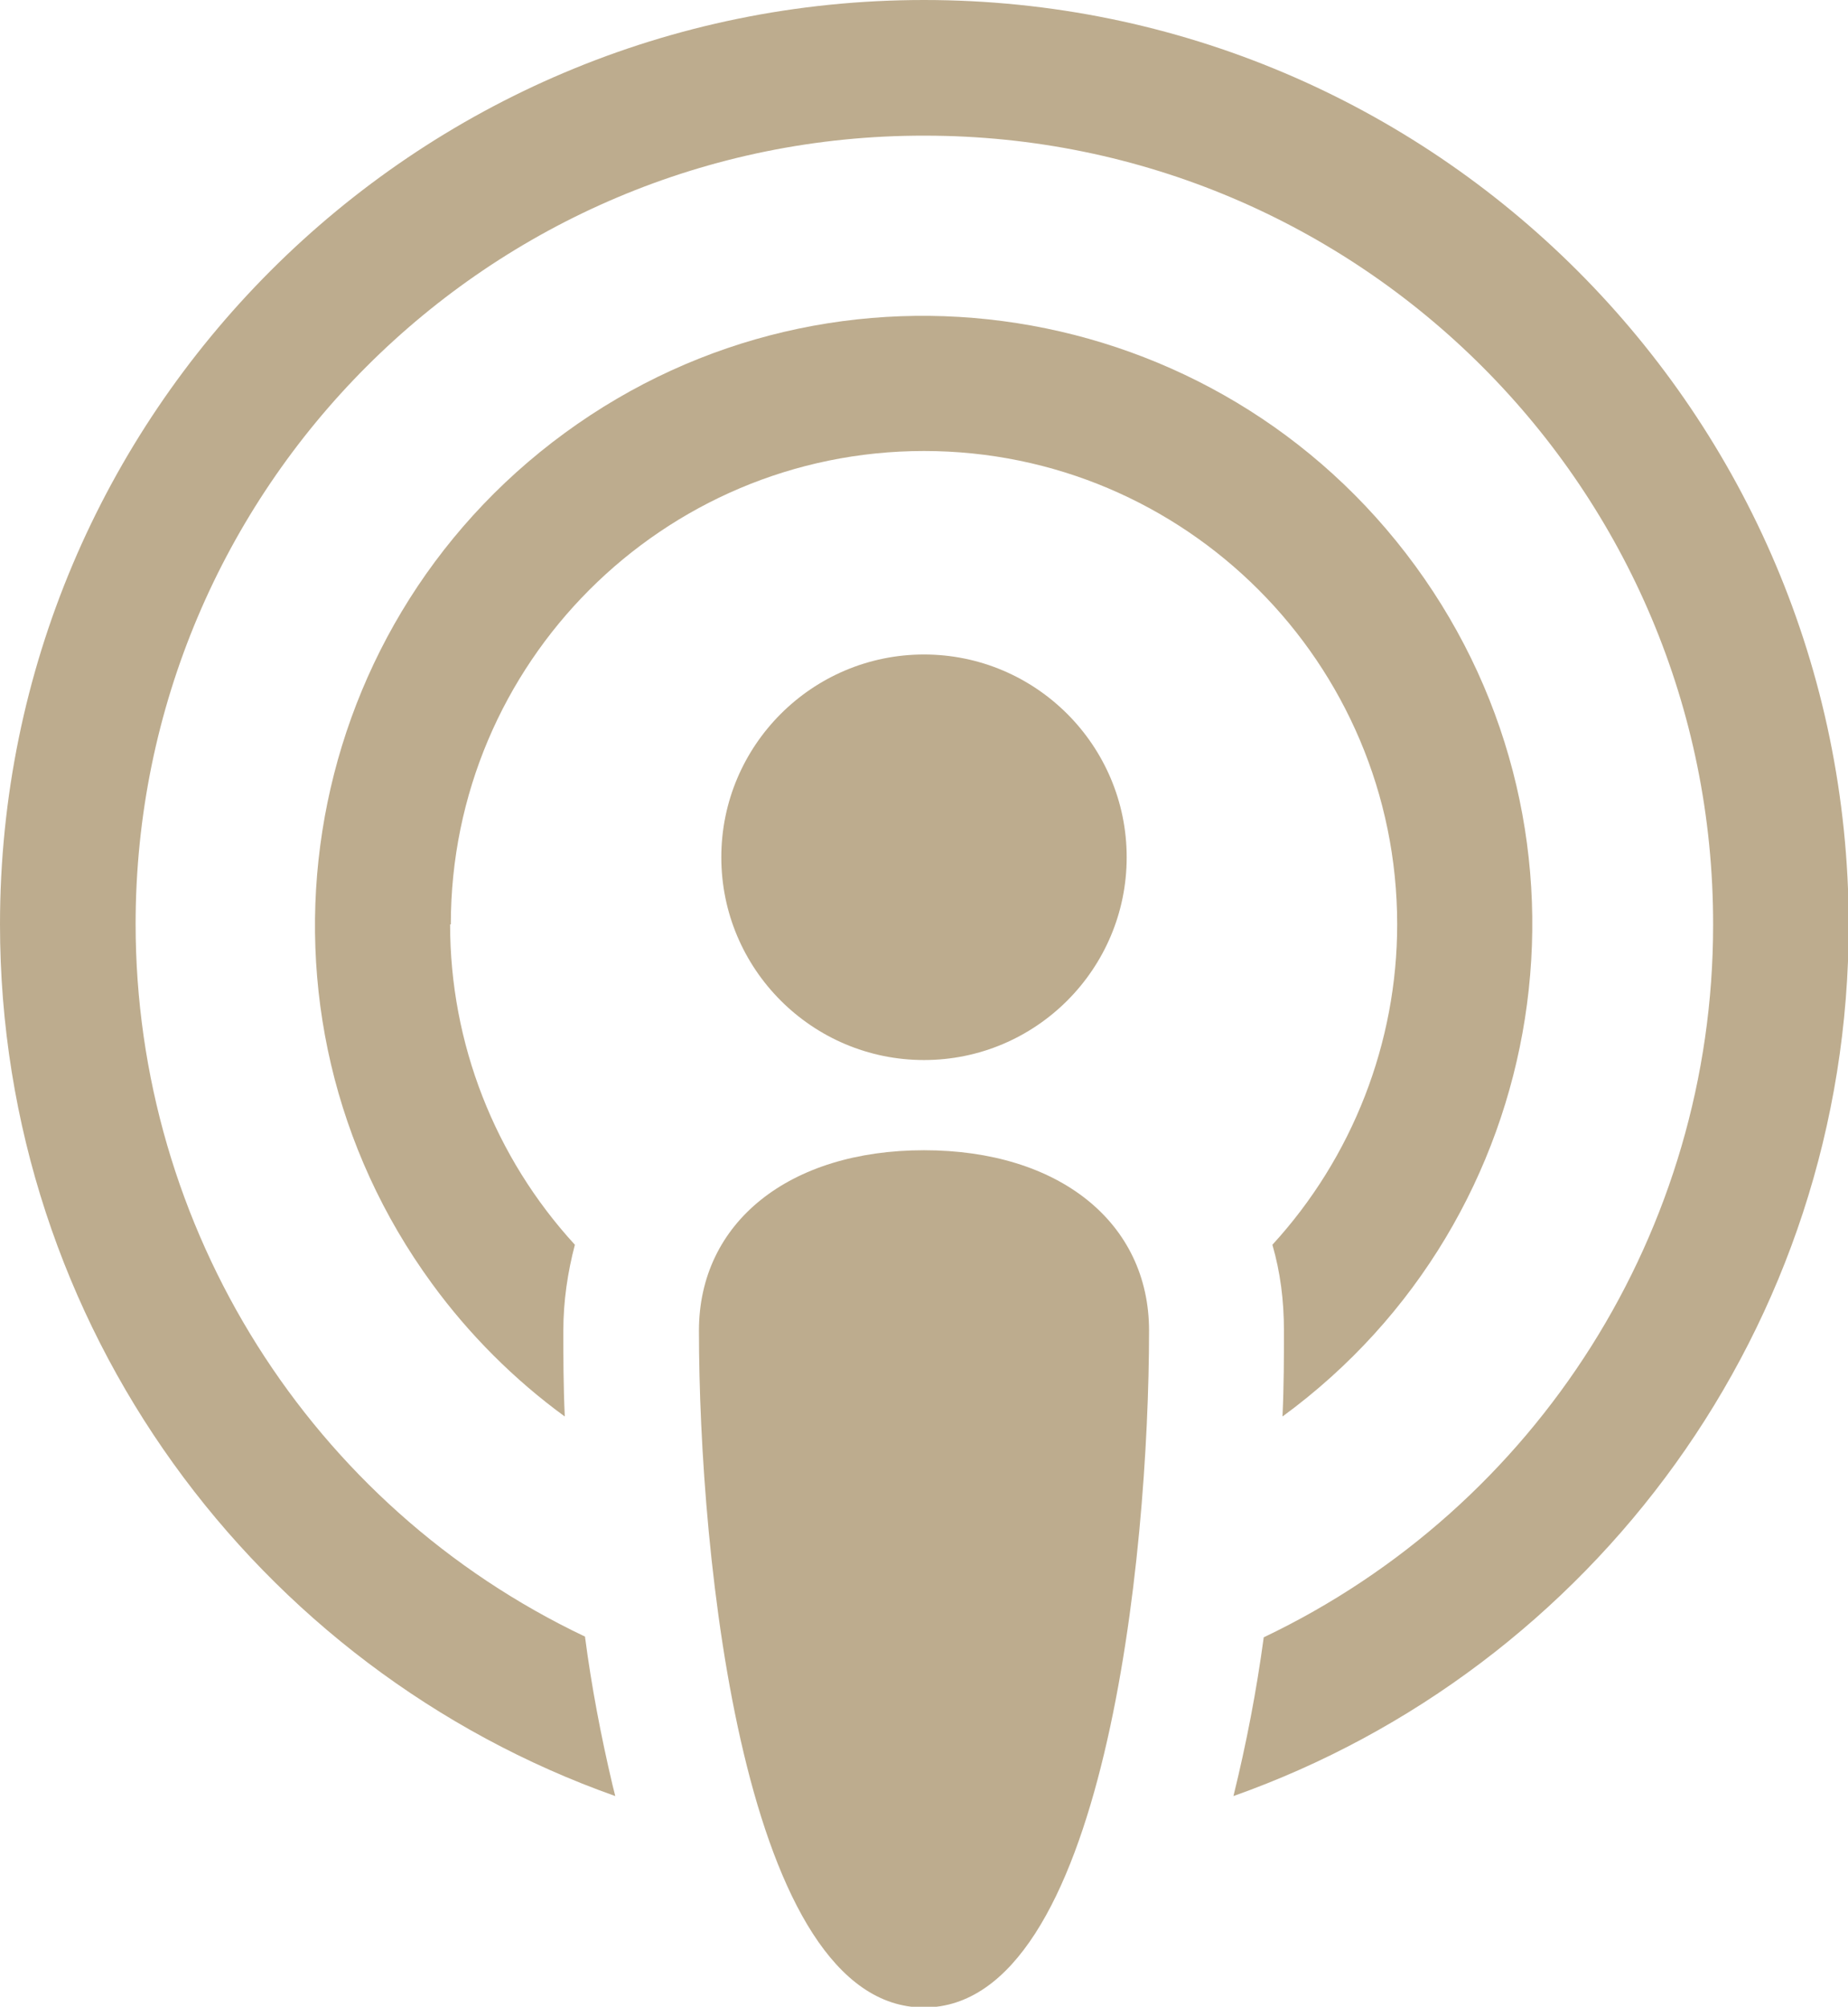
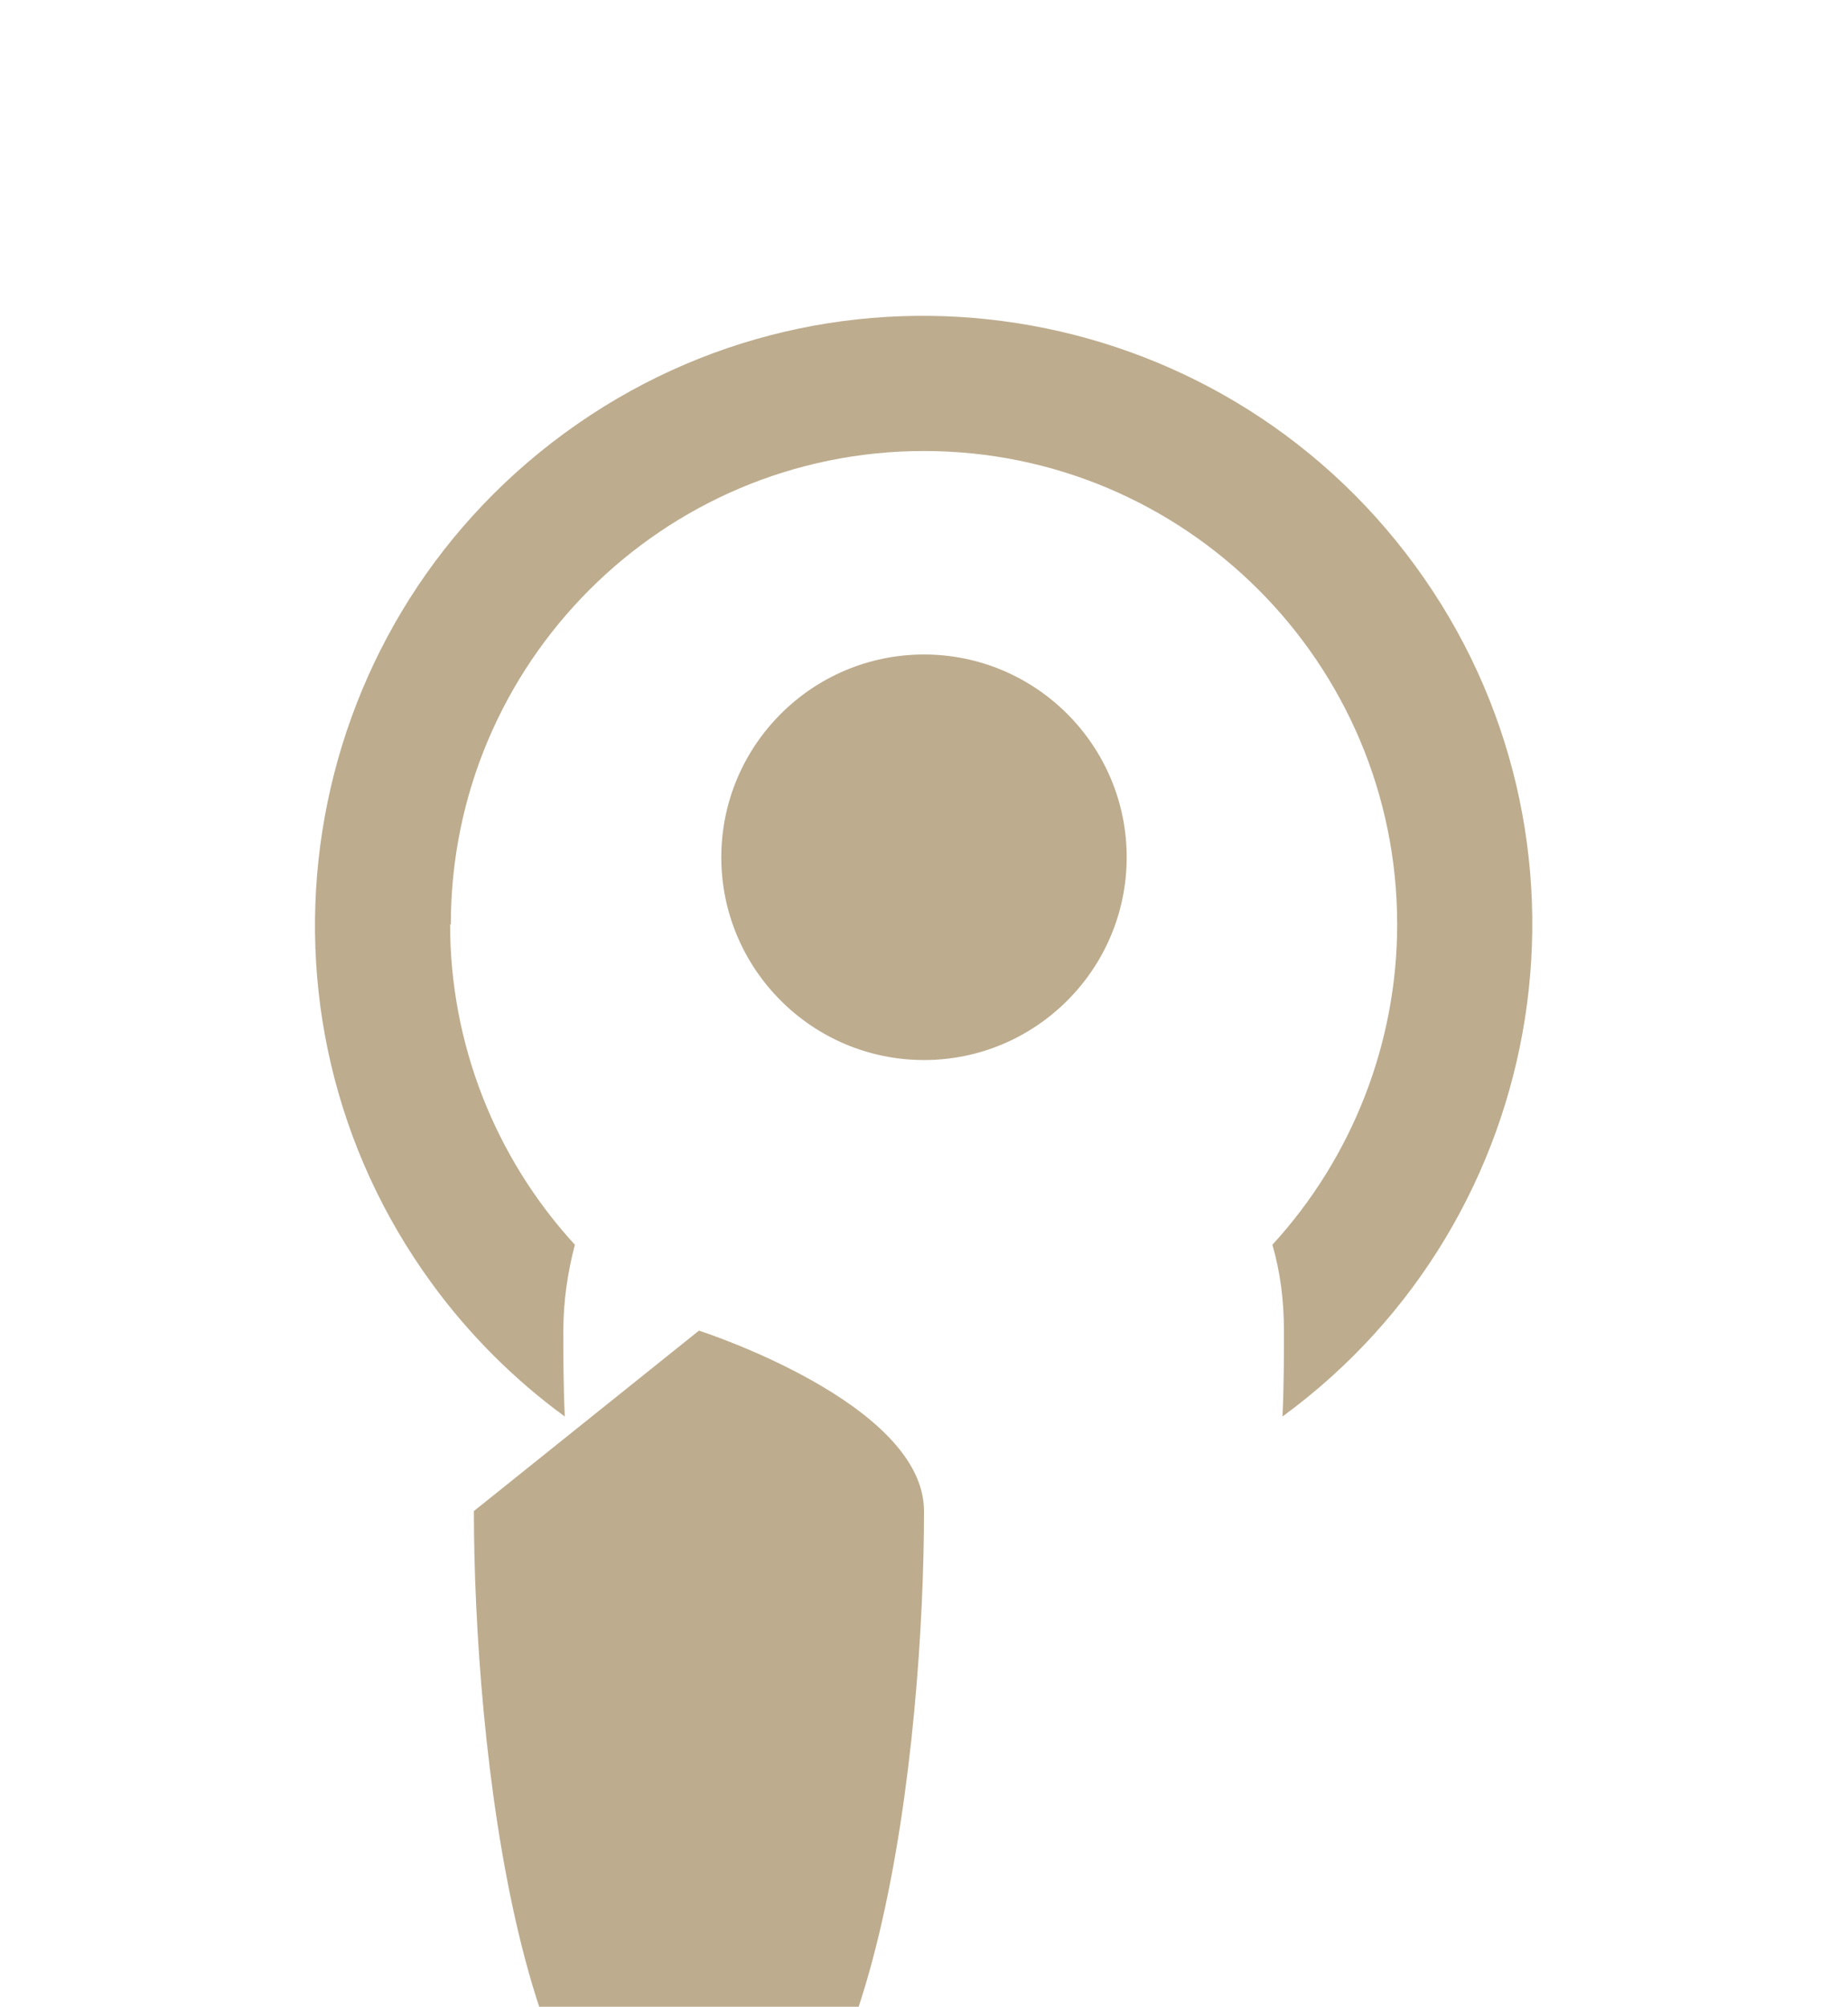
<svg xmlns="http://www.w3.org/2000/svg" id="Calque_2" data-name="Calque 2" viewBox="0 0 25.62 27.81">
  <defs>
    <style>
      .cls-1 {
        fill-rule: evenodd;
      }

      .cls-1, .cls-2 {
        fill: #bdac8e;
      }
    </style>
  </defs>
  <g id="Apple-Podcast-Logo--Streamline-Logos">
    <g>
-       <path class="cls-2" d="M9.69,18.44c0-1.5,1.25-2.5,3.12-2.5s3.12,1,3.12,2.5c0,3.12-.62,9.38-3.12,9.38s-3.12-6.25-3.12-9.38Z" />
-       <path class="cls-1" d="M1.88,12.81c0-6.04,4.9-10.94,10.94-10.93,6.04,0,10.94,4.9,10.93,10.94,0,4.22-2.43,8.06-6.23,9.87-.1.74-.24,1.47-.42,2.2,4.97-1.76,8.53-6.5,8.53-12.08C25.62,5.74,19.89,0,12.81,0S0,5.74,0,12.81c0,5.57,3.56,10.32,8.53,12.08l-.04-.16c-.16-.68-.29-1.36-.38-2.05-3.81-1.81-6.23-5.66-6.23-9.88Z" />
+       <path class="cls-2" d="M9.69,18.44s3.12,1,3.12,2.5c0,3.12-.62,9.38-3.12,9.38s-3.12-6.25-3.12-9.38Z" />
      <path class="cls-1" d="M6.25,12.81c0-3.62,2.94-6.56,6.56-6.56s6.56,2.94,6.56,6.56c0,1.64-.62,3.23-1.73,4.44.11.38.16.77.16,1.19,0,.36,0,.76-.02,1.19,3.76-2.75,4.59-8.03,1.84-11.79-2.75-3.76-8.03-4.59-11.79-1.84-3.76,2.75-4.59,8.03-1.84,11.79.51.7,1.14,1.33,1.84,1.84-.02-.43-.02-.83-.02-1.19,0-.41.06-.81.16-1.19-1.11-1.21-1.73-2.79-1.73-4.44Z" />
      <path class="cls-2" d="M10,11.88c0,1.55,1.26,2.81,2.81,2.81s2.81-1.26,2.81-2.81h0c0-1.55-1.26-2.81-2.81-2.81s-2.81,1.26-2.81,2.81h0" />
    </g>
  </g>
</svg>